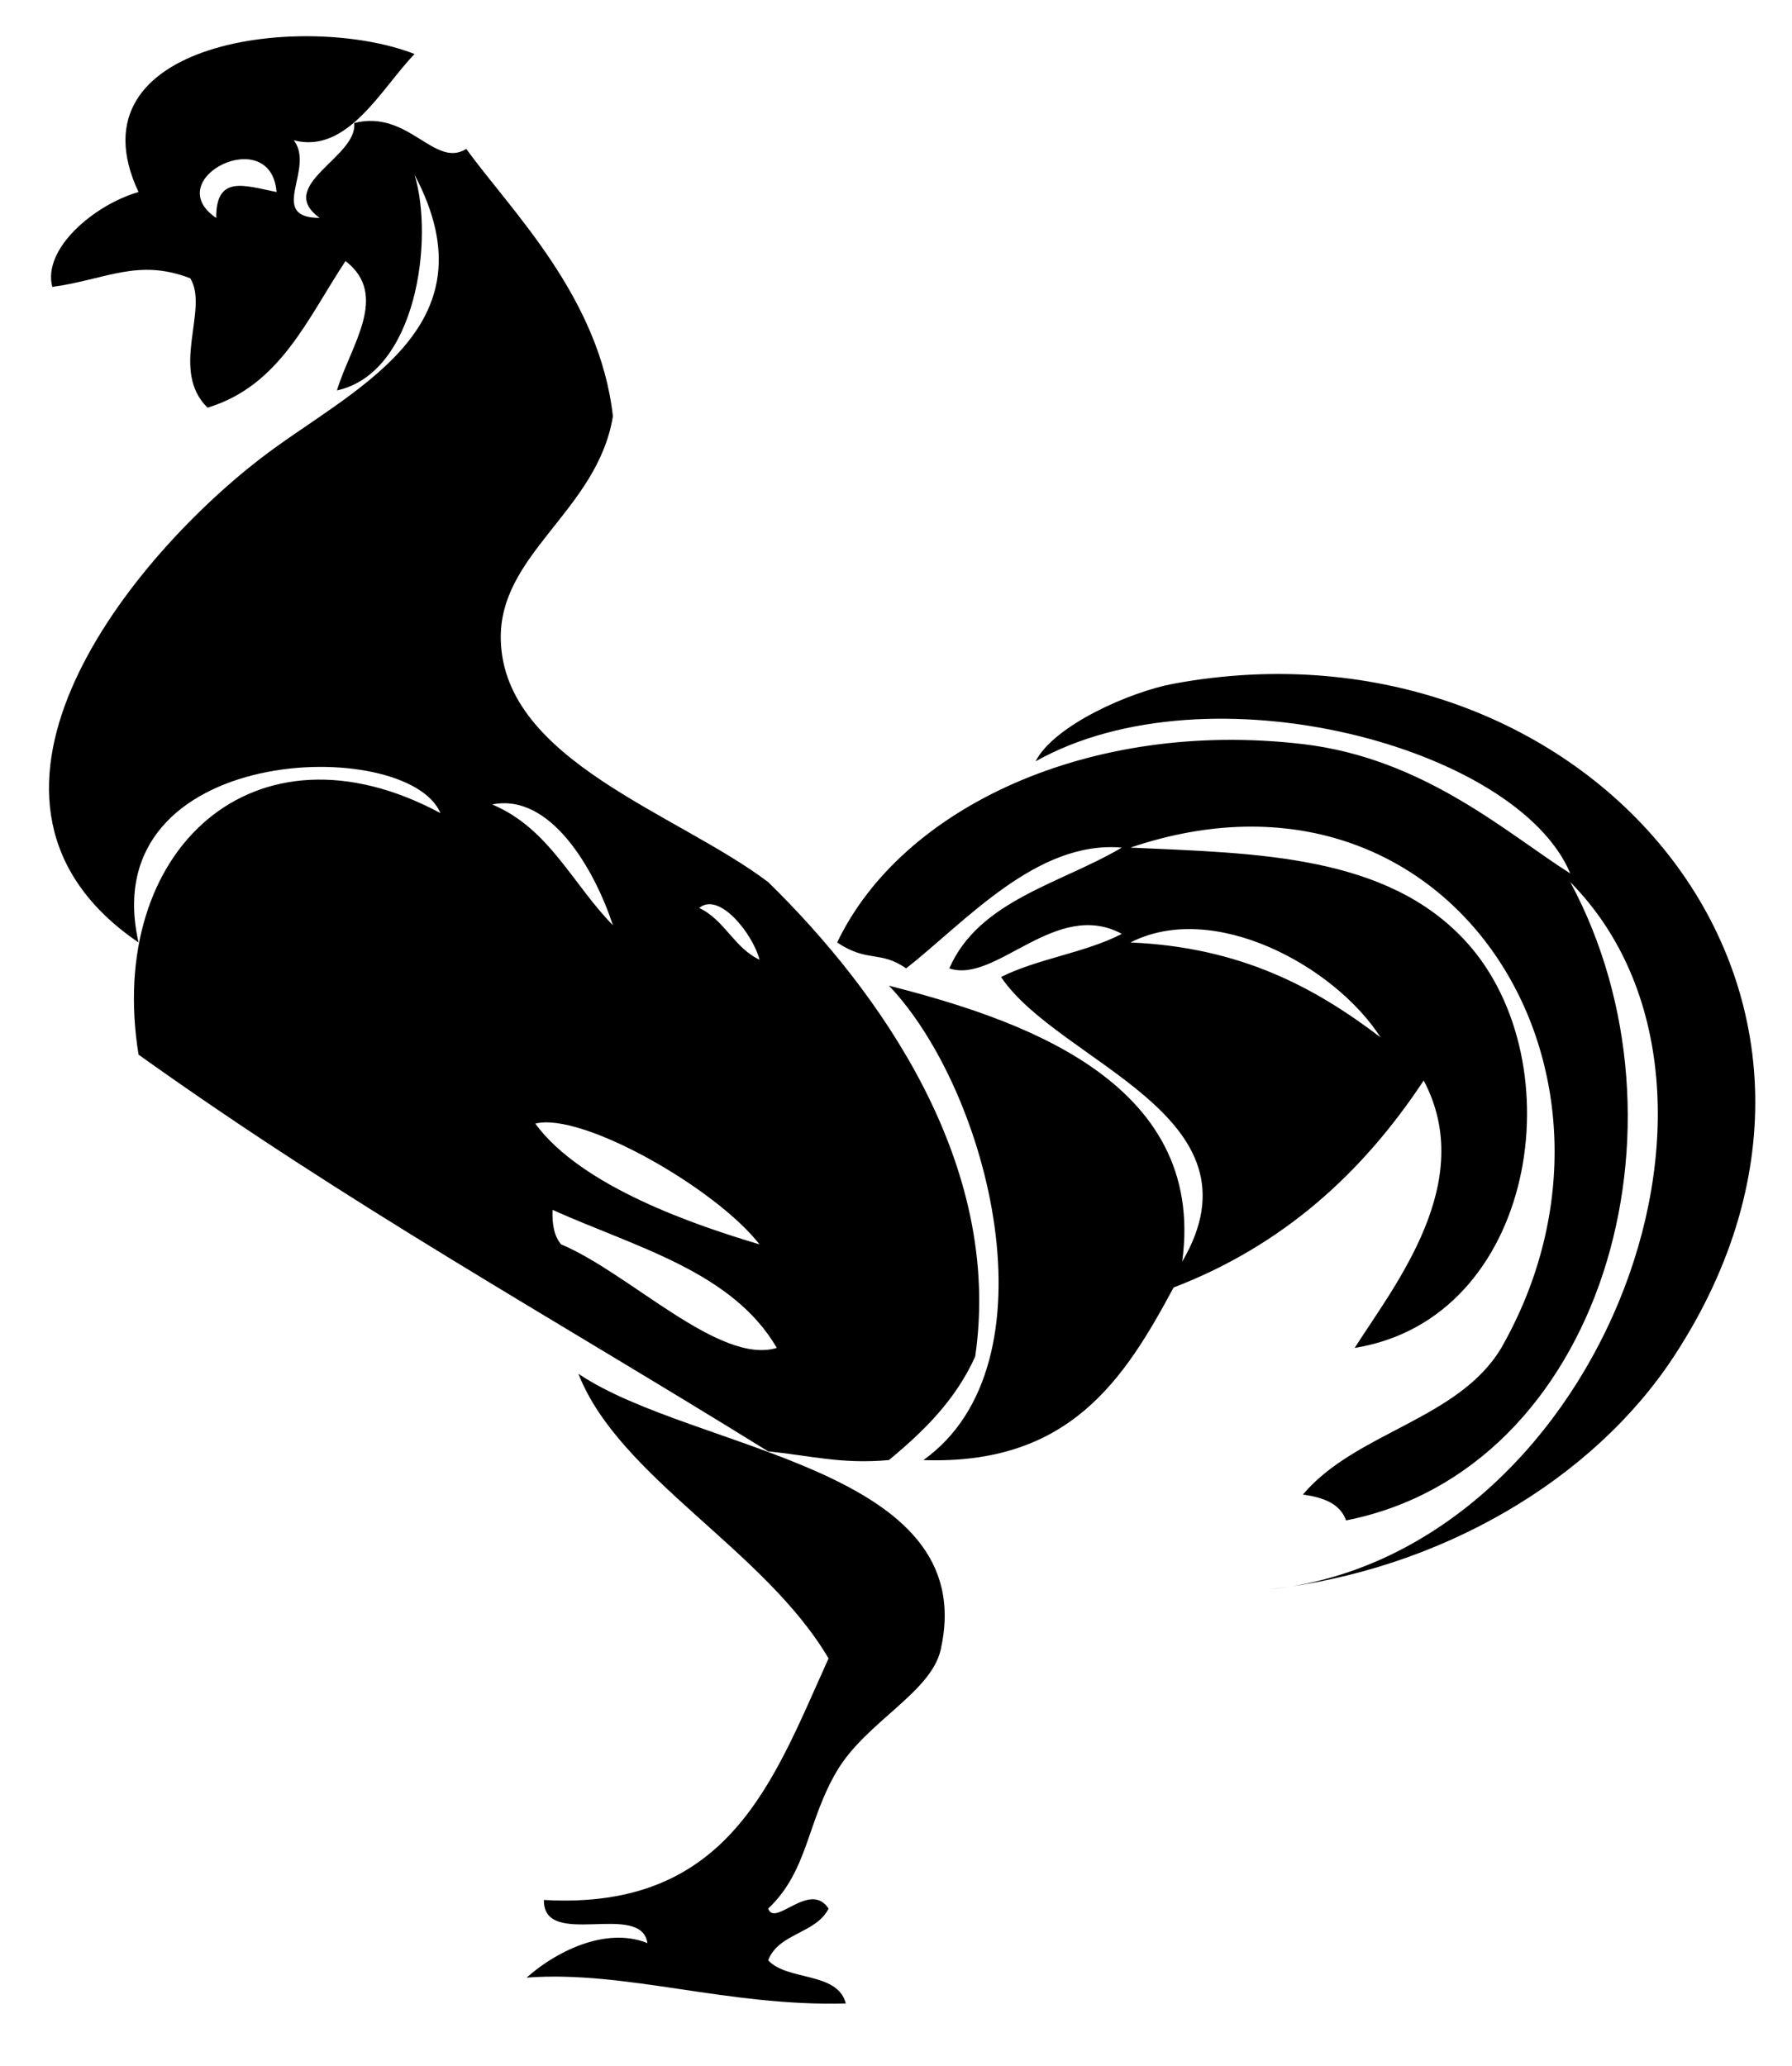
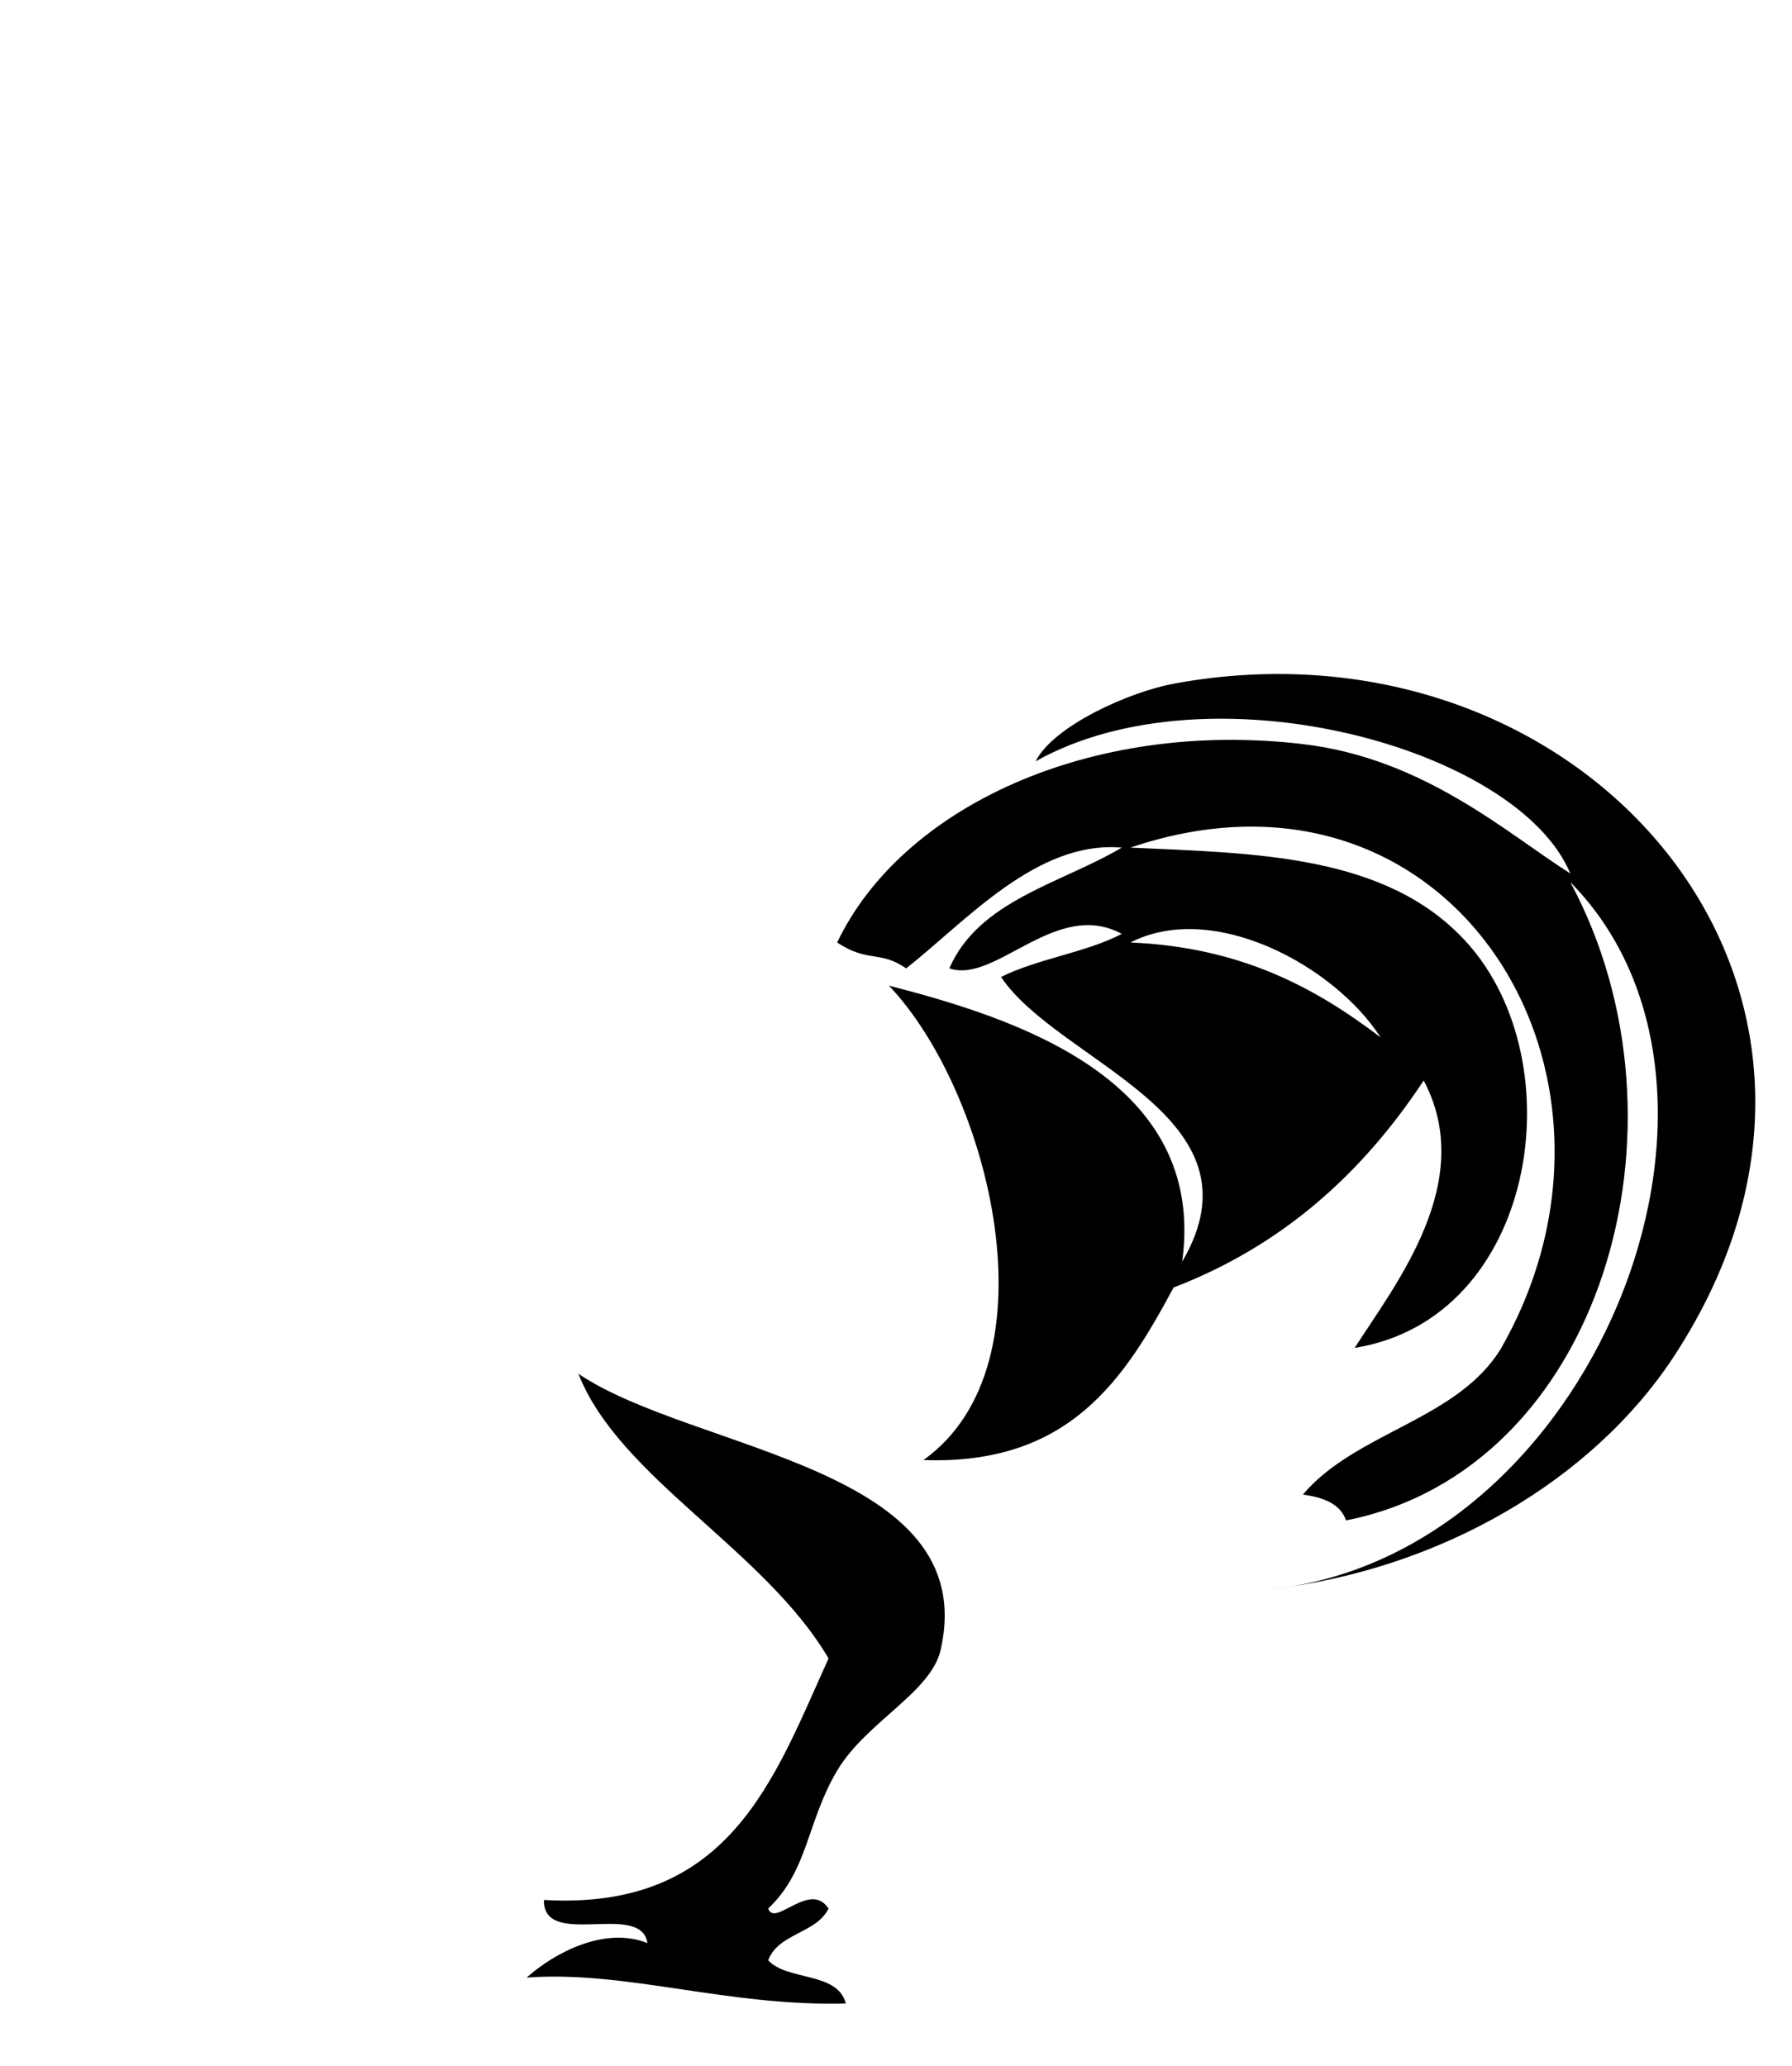
<svg xmlns="http://www.w3.org/2000/svg" width="292.746" height="337.521">
  <title>rooster</title>
  <g>
    <title>Layer 1</title>
    <g id="svg_1">
      <path fill-rule="evenodd" clip-rule="evenodd" d="m207.214,259.632c52.848,-5.215 83.206,-81.182 49.316,-115.541c21.305,39.634 5.178,96.004 -36.634,104.268c-0.973,-2.783 -3.758,-3.757 -7.046,-4.228c8.588,-10.203 25.385,-12.192 32.408,-23.954c25.526,-44.778 -8.191,-99.453 -60.588,-81.722c20.497,0.942 41.928,1.083 54.952,15.499c17.79,19.696 11.337,61.457 -18.318,66.224c6.62,-10.374 20.05,-27.098 11.276,-43.679c-9.906,14.99 -22.886,26.905 -40.862,33.816c-8.041,14.977 -17.002,29.031 -40.865,28.183c22.055,-15.74 10.808,-60.217 -5.635,-77.496c20.26,5.227 52.017,15.143 47.906,45.088c14.053,-23.928 -20.115,-32.406 -29.59,-46.498c5.937,-2.988 13.867,-3.983 19.727,-7.046c-10.751,-5.822 -20.592,8.225 -28.18,5.636c4.859,-11.11 18.136,-13.799 28.18,-19.726c-13.902,-1.21 -25.489,12.076 -35.226,19.726c-4.27,-2.97 -6.284,-0.896 -11.273,-4.227c10.498,-22.016 41.231,-36.508 76.087,-32.407c19.773,2.326 33.248,14.513 43.68,21.135c-8.594,-20.625 -59.002,-34.24 -87.358,-18.317c2.993,-5.868 15.419,-11.363 22.547,-12.682c66.977,-12.387 121.073,49.897 81.722,109.906c-13.188,20.105 -38.144,34.927 -66.227,38.042zm18.319,-90.179c-7.477,-11.643 -27.263,-22.448 -40.863,-15.5c18.029,0.76 30.195,7.38 40.863,15.5z" id="svg_2" />
      <path fill-rule="evenodd" clip-rule="evenodd" d="m125.492,311.765c1.099,3.125 6.815,-4.649 9.862,0c-2.016,4.092 -8.205,4.005 -9.862,8.454c3.166,3.409 11.338,1.812 12.681,7.045c-19.33,0.533 -35.894,-5.432 -52.135,-4.227c4.47,-4.017 12.736,-8.437 19.728,-5.637c-1.06,-6.925 -17.043,1.072 -16.91,-7.046c30.399,1.752 37.556,-19.741 46.498,-39.451c-10.443,-17.78 -34.253,-29.568 -40.862,-46.498c18.83,12.718 65.946,15.159 59.179,45.087c-1.577,6.983 -12.162,11.774 -16.909,19.728c-4.938,8.276 -4.718,16.376 -11.271,22.543z" id="svg_3" />
-       <path fill-rule="evenodd" clip-rule="evenodd" d="m76.176,24.324c7.184,9.978 21.763,24.077 23.952,43.68c-2.562,15.516 -18.749,22.441 -18.316,36.635c0.601,19.677 28.883,28.239 43.68,39.452c18.177,17.77 38.397,46.076 33.818,77.498c-3.211,7.121 -8.432,12.232 -14.091,16.907c-7.779,0.734 -13.283,-0.808 -19.726,-1.41c-35.863,-22.229 -68.448,-40.208 -102.86,-64.813c-5.395,-33.39 18.868,-55.808 49.316,-39.454c-5.389,-12.801 -56.715,-11.516 -49.316,21.135c-33.199,-22.654 -2.585,-61.597 19.727,-78.905c14.684,-11.39 38.855,-21.037 25.363,-46.498c3.184,10.457 0.374,32.372 -12.683,35.226c2.284,-7.476 8.605,-15.541 1.409,-21.136c-6.193,9.305 -10.648,20.35 -22.544,23.954c-6.258,-6.14 0.287,-16.103 -2.819,-21.135c-8.584,-3.308 -13.781,0.209 -22.544,1.409c-1.641,-6.279 6.922,-13.444 14.089,-15.499c-11.665,-24.851 27.487,-29.453 45.091,-22.546c-5.392,5.561 -10.921,16.402 -19.727,14.091c3.56,4.66 -4.464,12.648 4.227,12.68c-7.398,-5.333 6.289,-9.925 5.636,-15.499c8.887,-2.269 13.115,7.493 18.318,4.228zm-40.862,11.271c-0.028,-7.046 4.539,-5.303 9.863,-4.227c-0.899,-11.345 -19.264,-2.154 -9.863,4.227zm64.814,115.541c-3.026,-9.201 -10.248,-21.668 -19.725,-19.726c9.284,3.867 13.193,13.109 19.725,19.726zm23.954,5.635c-1.071,-4.154 -6.568,-11.196 -9.863,-8.454c4.157,1.948 5.704,6.508 9.863,8.454zm-36.634,26.773c7.581,10.363 26.403,16.677 36.635,19.725c-7.159,-9.185 -29.079,-21.686 -36.635,-19.725zm4.227,19.726c11.12,4.658 25.888,19.76 35.226,16.907c-7.265,-12.461 -23.019,-16.435 -36.635,-22.543c-0.106,2.454 0.316,4.379 1.409,5.636z" id="svg_4" />
    </g>
  </g>
</svg>